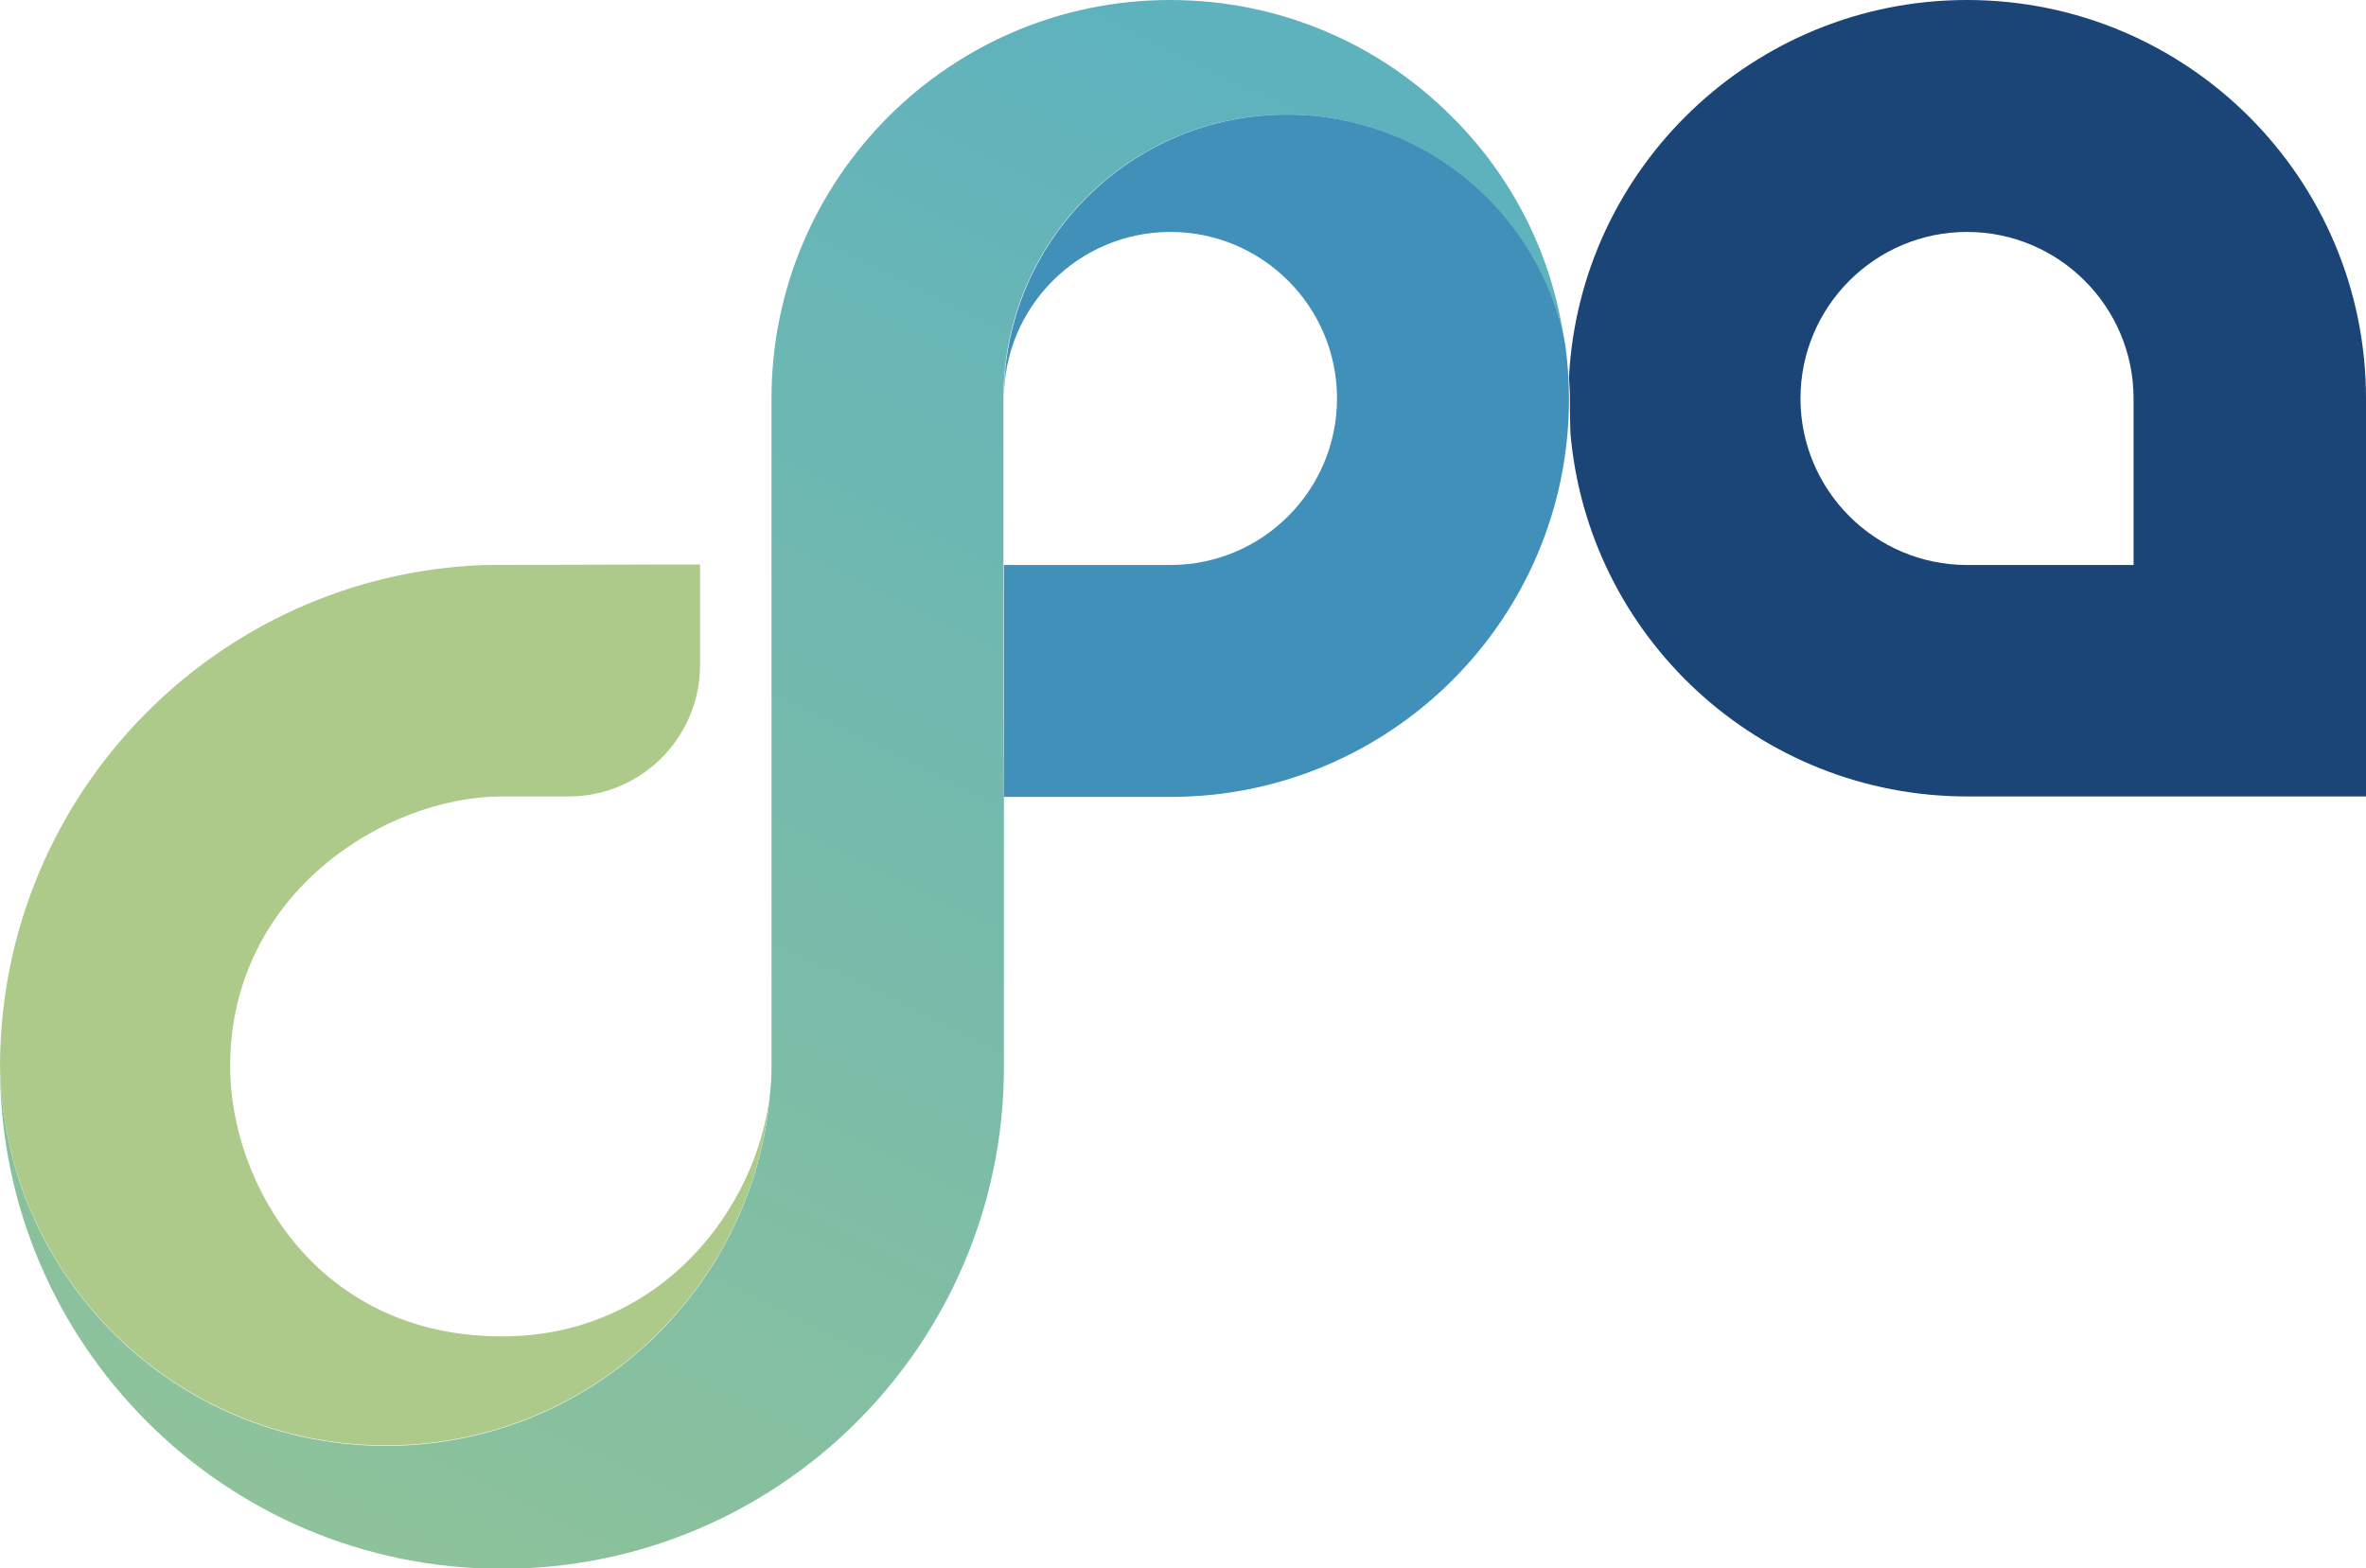
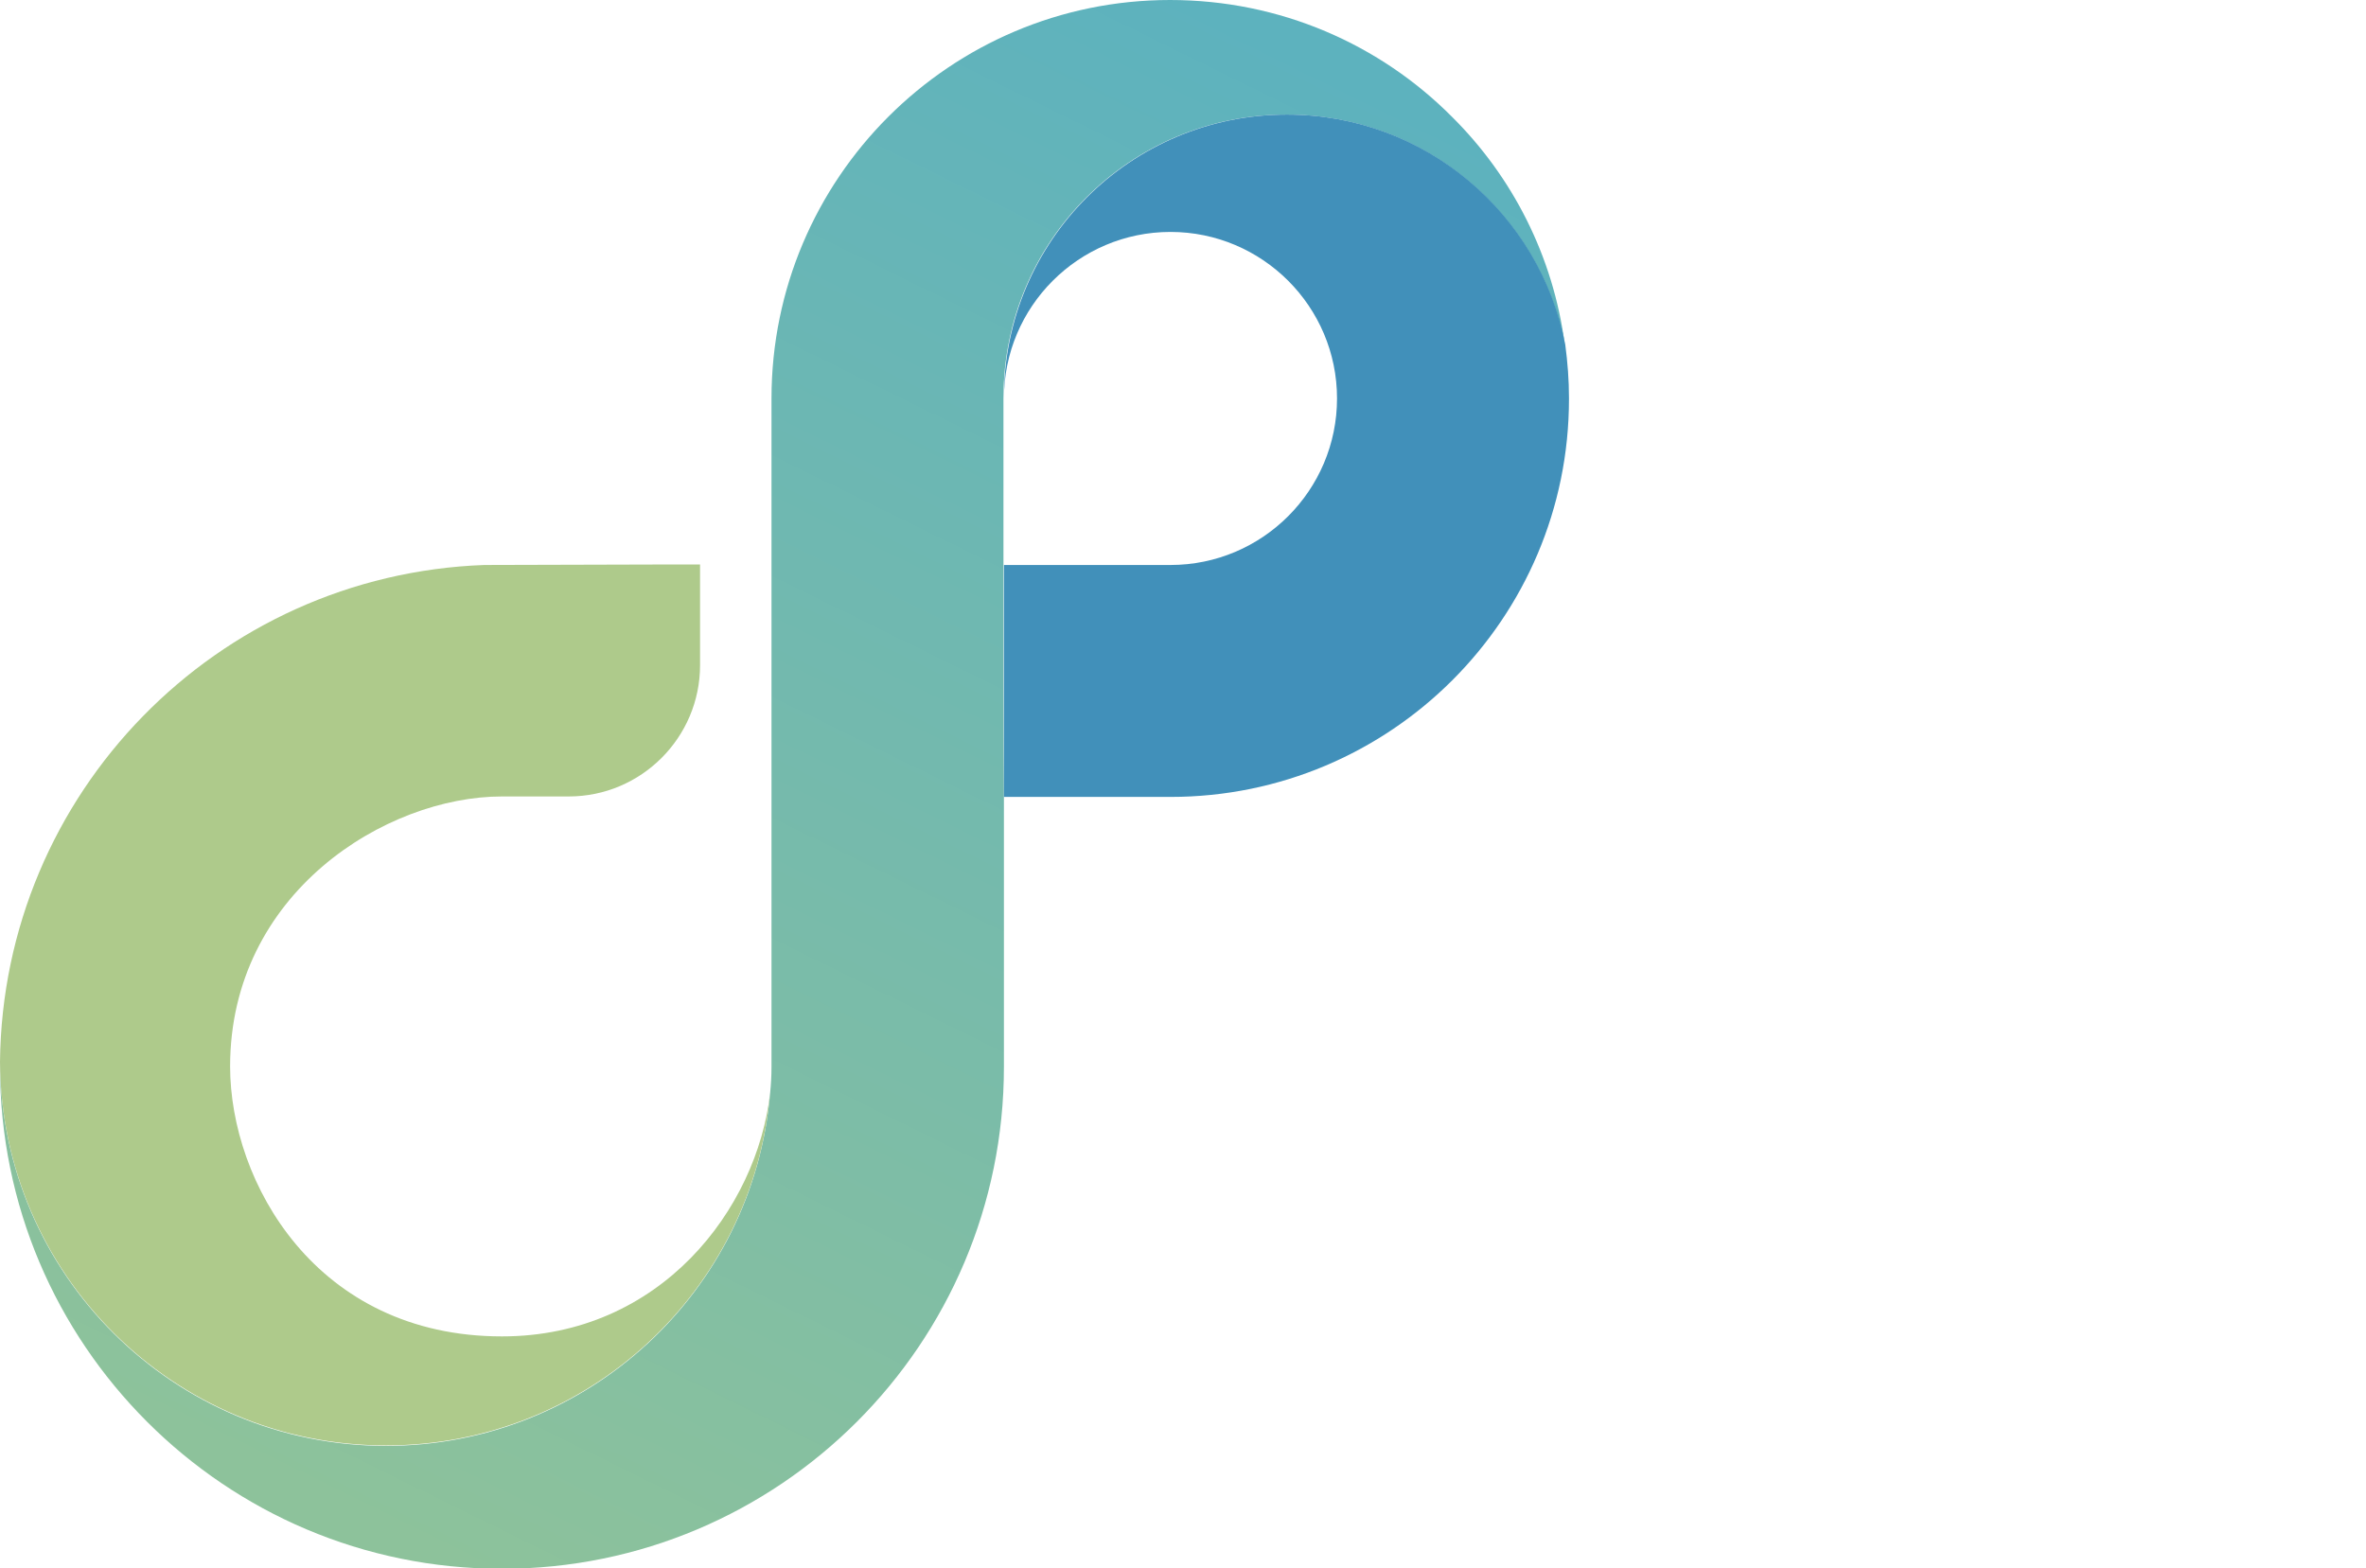
<svg xmlns="http://www.w3.org/2000/svg" version="1.1" id="Calque_1" x="0px" y="0px" viewBox="0 0 510 338.1" style="enable-background:new 0 0 510 338.1;" xml:space="preserve">
  <style type="text/css">
	.st0{fill:#1B4477;}
	.st1{fill:url(#SVGID_1_);}
	.st2{fill:#AECA8B;}
	.st3{fill:#4190BA;}
</style>
-   <path class="st0" d="M424,0L424,0c-45.9,0-83.5,36.1-85.8,81.4c0.1,1.4,0.2,2.9,0.2,4.3c0,2.2,0,4.7,0.1,7.5  c3.7,44,40.6,78.5,85.6,78.5H510V85.9C510,38.5,471.5,0,424,0z M460,121.8H424c-19.8,0-35.9-16.1-35.9-35.9  c0-19.8,16.1-35.9,35.9-35.9c19.8,0,35.9,16.1,35.9,35.9V121.8z" />
  <linearGradient id="SVGID_1_" gradientUnits="userSpaceOnUse" x1="246.184" y1="-5.765" x2="81.11" y2="329.494">
    <stop offset="0" style="stop-color:#5DB2BE" />
    <stop offset="1" style="stop-color:#8DC29B" />
  </linearGradient>
  <path class="st1" d="M216.3,121.8V85.9c0-0.1,0-0.1,0-0.2c0-33.7,27.3-61,61-61c29.8,0,54.6,21.4,60,49.6  C334.8,55.2,326,38.1,313,25.2C297.5,9.6,276,0,252.2,0h0c-47.4,0-85.9,38.5-85.9,85.9V230c0,1.9-0.1,3.7-0.3,5.7  c-3.6,42.6-39.3,76-82.8,76c-45.8,0-82.9-37-83.2-82.7c0,0.3,0,0.7,0,1c0,29.9,12.1,56.9,31.7,76.5c19.6,19.6,46.6,31.7,76.5,31.7  c59.7,0,108.2-48.4,108.2-108.2v-47.7v-10.5C216.3,159.9,216.3,139.8,216.3,121.8z" />
  <path class="st2" d="M83.2,311.6c43.5,0,79.2-33.4,82.8-76c-2.8,25-23.6,52.5-57.8,52.5c-40.1,0-58.6-33.3-58.6-58.2  c0-37.4,33.6-58.2,58.6-58.2h14.4c15.6,0,28.3-12.7,28.3-28.3v-21.7h-10.2l-36.3,0.1C46.7,123.9,0.6,171,0,228.9  C0.3,274.6,37.4,311.6,83.2,311.6z" />
  <path class="st3" d="M277.4,24.7c-33.7,0-61,27.3-61,61c0,0.1,0,0.1,0,0.2c0-19.8,16.1-35.9,35.9-35.9c19.8,0,35.9,16.1,35.9,35.9  c0,19.8-16.1,35.9-35.9,35.9h-35.9c0,18,0,38.1,0,50h35.9c47.4,0,85.9-38.4,85.9-85.8c0,0,0,0,0-0.1v0c0,0,0,0,0-0.1  c0-3.9-0.3-7.7-0.8-11.5C332,46.1,307.2,24.7,277.4,24.7z" />
</svg>